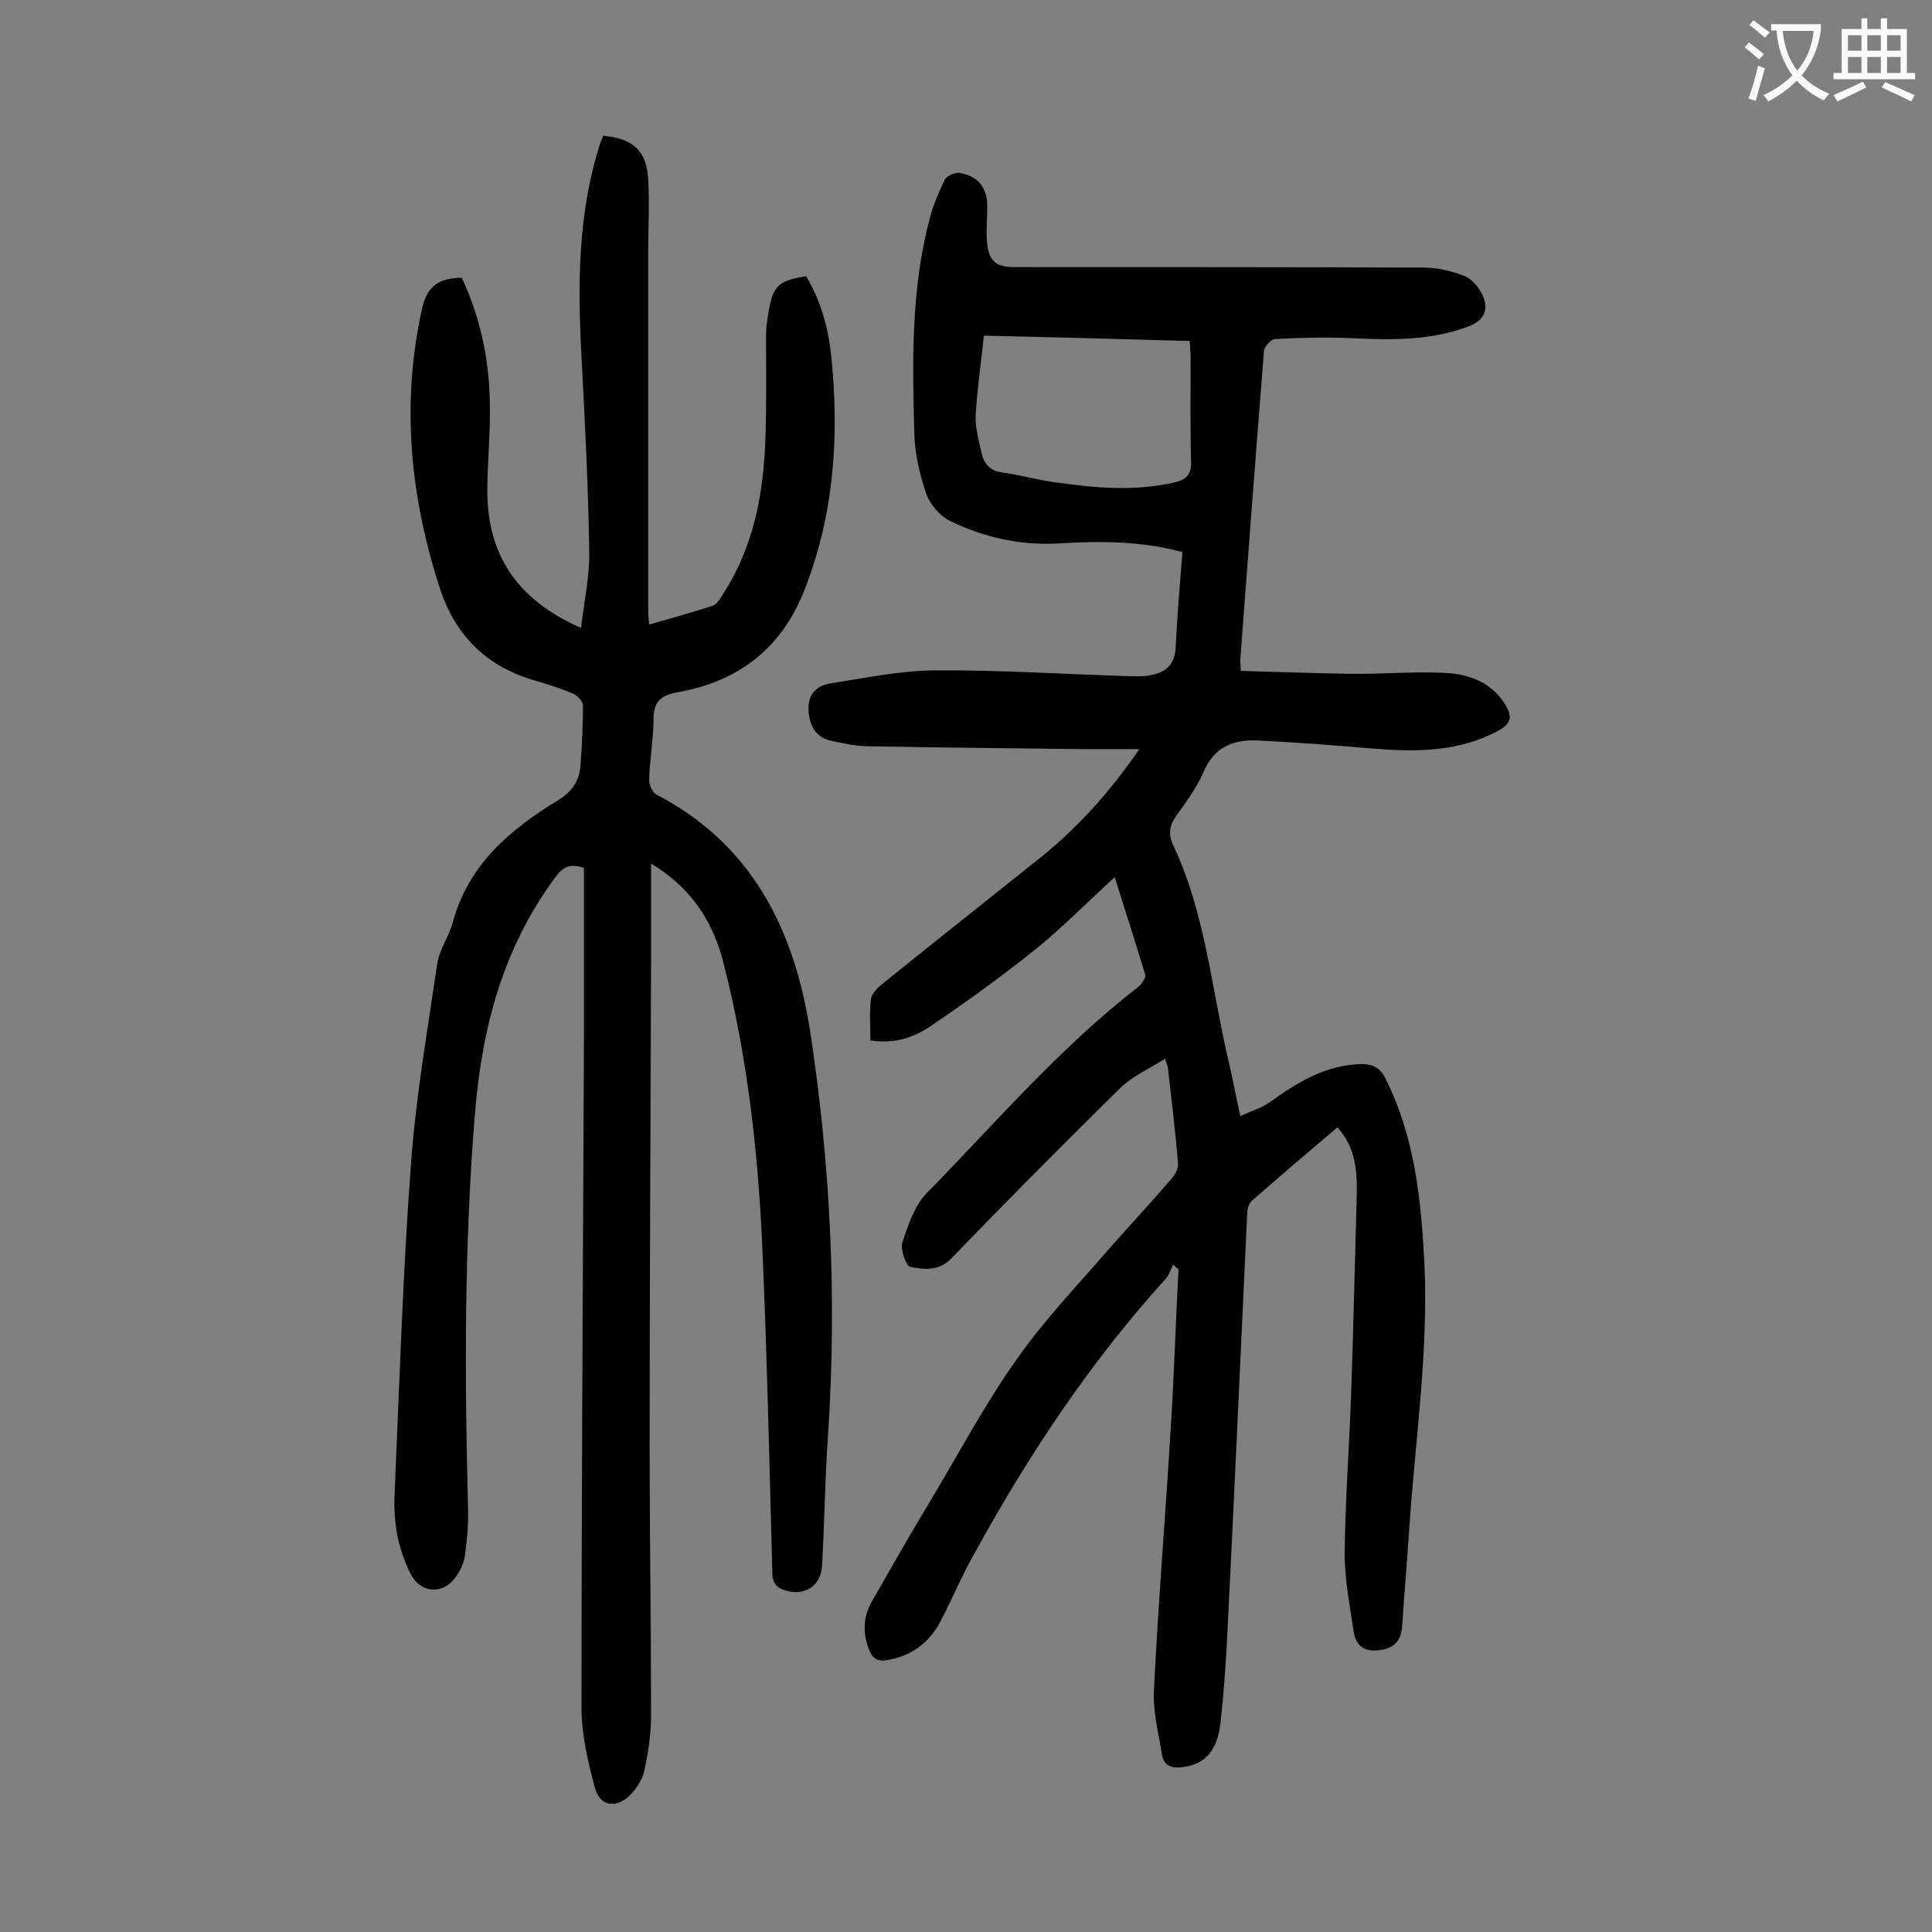
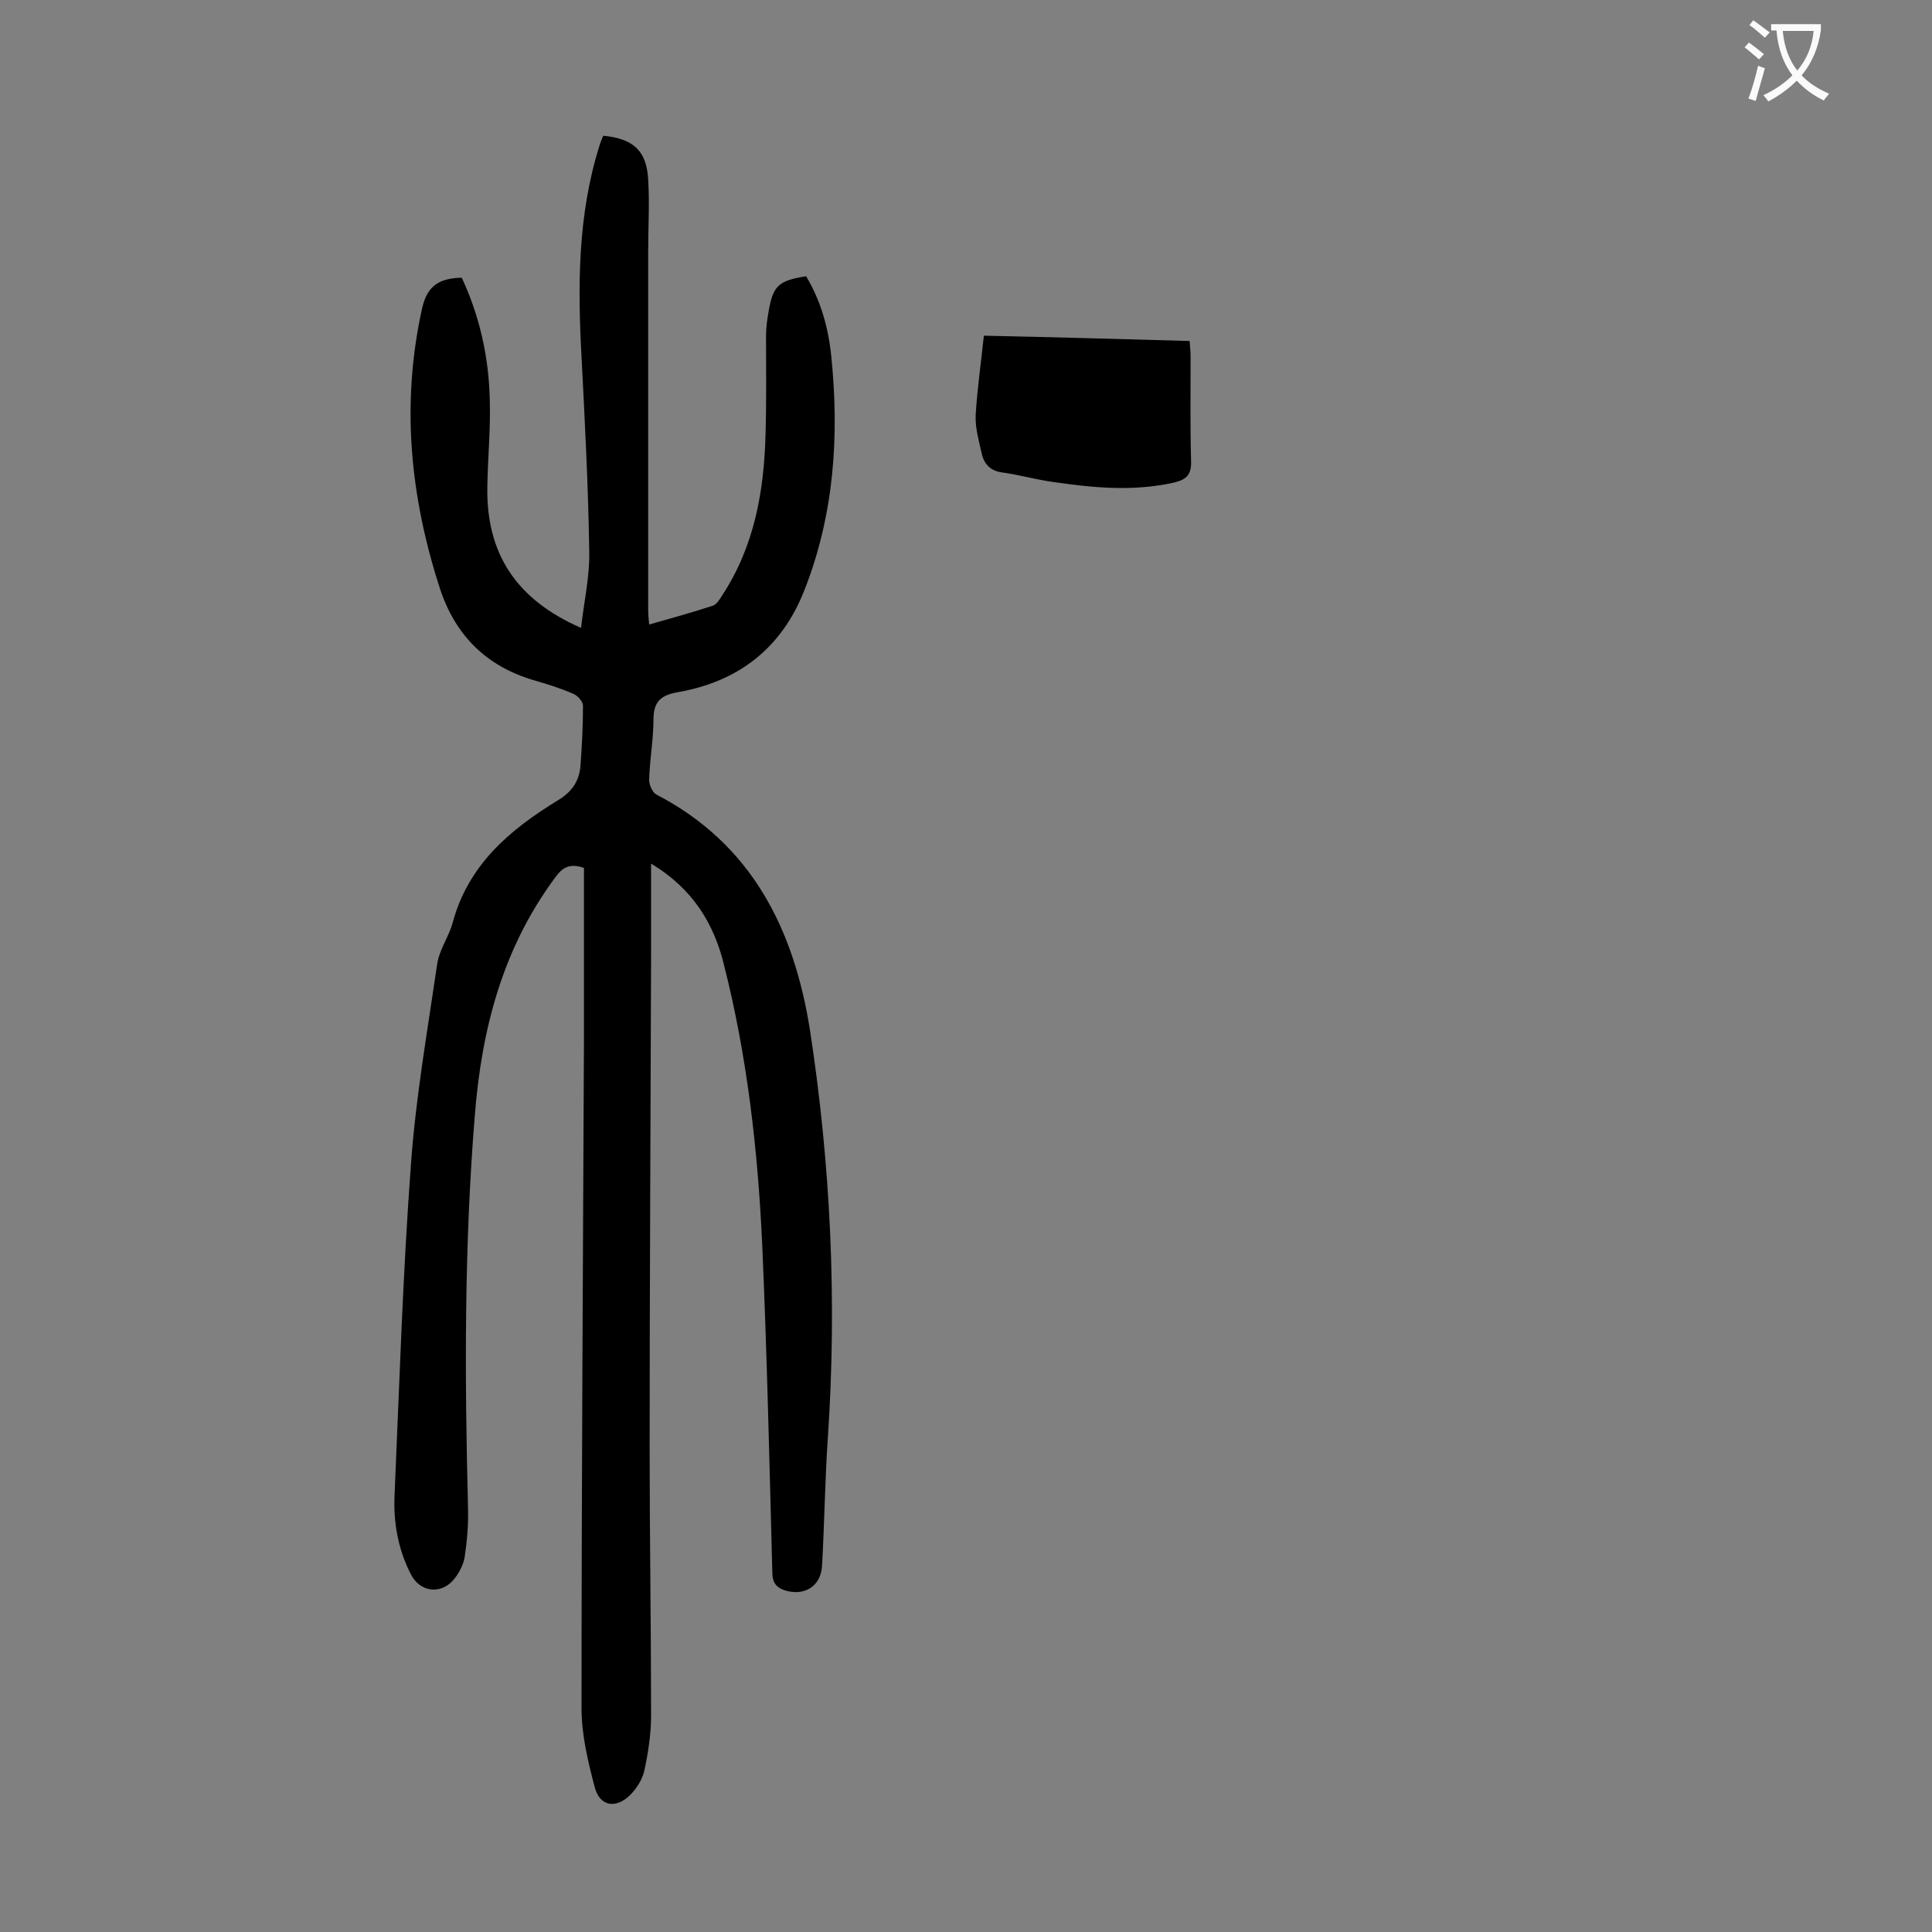
<svg xmlns="http://www.w3.org/2000/svg" enable-background="new 0 0 400 400" viewBox="0 0 400 400">
  <rect x="0" y="0" width="400" height="400" fill="#808080" stroke="none" />
-   <path d="m241.2 219.2c-3.3 2.1-6.7 3.6-9.2 6-11.8 11.6-23.5 23.4-35 35.3-2.7 2.8-5.7 2.3-8.5 1.8-.9-.1-2.1-3.6-1.7-5 1.2-3.6 2.5-7.6 5-10.2 14.3-14.6 27.6-30.2 43.9-42.8.7-.6 1.6-1.9 1.4-2.5-2-6.7-4.2-13.4-6.3-20.2-5.7 5.2-10.9 10.5-16.6 15.1-7 5.6-14.2 10.8-21.6 15.8-3.4 2.3-7.5 3.7-12.4 2.9 0-2.9-.2-5.7.1-8.5.1-1 1.1-2.1 1.9-2.8 10.9-8.8 21.9-17.5 32.9-26.3 7.9-6.3 14.6-13.7 20.8-22.7-4.2 0-7.8 0-11.4 0-14.9-.2-29.8-.3-44.8-.6-2.5 0-5-.6-7.5-1.1-3.3-.7-4.6-3.1-4.8-6.3-.2-3.3 1.6-5.1 4.4-5.6 7.3-1.1 14.6-2.7 21.9-2.7 13.5-.1 26.9.8 40.4 1.2 1.3 0 2.7.1 4-.2 3.1-.5 5.1-2.1 5.3-5.6.3-6.6.9-13.2 1.4-19.9-8.5-2.3-16.9-2.3-25.4-1.8-8 .5-15.7-1.2-22.8-4.7-2-1-4-3.3-4.8-5.5-1.4-4-2.4-8.4-2.5-12.6-.4-14.9-.7-29.9 3.2-44.5.7-2.8 1.9-5.4 3.1-8 .4-.8 2.1-1.5 3-1.4 3.9.6 5.9 3.1 5.8 7.2 0 2.5-.3 5.1 0 7.6.4 3.5 2 4.7 5.5 4.7 28.3 0 56.6 0 84.9.1 2.8 0 5.7.7 8.3 1.7 1.6.6 3 2.3 3.8 3.9 1.5 3.2.3 5.4-2.9 6.6-8 3-16.2 2.8-24.5 2.4-5.2-.2-10.4-.1-15.5.2-.8 0-2.2 1.5-2.3 2.4-1.7 21.3-3.3 42.5-4.9 63.8 0 .5 0 1.1.1 2.5 7.6.2 15.1.5 22.7.6 6.4.1 12.8-.5 19.2-.2 5 .2 9.8 1.7 12.8 6.5 1.5 2.4 1.4 4-1.4 5.5-8.2 4.4-16.9 4.4-25.8 3.7-8-.7-16.1-1.3-24.1-1.7-4.9-.2-8.9 1.3-11.1 6.5-1.4 3.2-3.5 6.1-5.6 9-1.5 2.1-1.8 4-.6 6.4 6.5 13.9 7.8 29.1 11.2 43.8.9 3.7 1.6 7.5 2.6 12.1 2.3-1.1 4.4-1.7 6.1-2.9 5.7-4.1 11.5-7.7 18.9-7.9 2.5 0 4 .8 5.1 3.1 6 12 7.3 24.8 8 37.9.9 18.9-2 37.5-3.2 56.2-.4 6.4-1 12.8-1.4 19.2-.2 2.8-1.5 4.5-4.4 4.9-3 .5-5.1-.5-5.6-3.6-.8-5.4-1.9-10.9-1.9-16.3.1-10.7.9-21.4 1.3-32.1.5-14 .8-28.1 1.2-42.1.1-5-.2-9.9-4-14.1-6 5.1-11.9 10.1-17.7 15.2-.7.6-1 1.9-1 3-1.4 29.6-2.7 59.2-4.2 88.8-.3 5.4-.7 10.8-1.3 16.2-.6 5.9-3.3 8.8-8.1 9.3-2 .2-3.6-.3-4-2.5-.7-4.4-1.9-8.9-1.7-13.3.9-18.2 2.4-36.4 3.5-54.6.7-10.9 1-21.8 1.6-32.7-.4-.3-.8-.7-1.1-1-.5 1-.8 2.1-1.5 2.9-15.7 17.3-28.5 36.6-39.7 57-2.6 4.6-4.6 9.5-7.1 14.2-2.3 4.3-6 7-10.9 7.8-2 .4-3.1-.4-3.8-2.2-1.3-3.4-1.2-6.8.6-9.9 4.1-7.2 8.2-14.4 12.5-21.5 5.8-9.7 11.1-19.7 17.6-28.8 5.6-8 12.5-15.2 18.9-22.6 4.3-4.9 8.8-9.7 13-14.6.7-.8 1.5-2.1 1.4-3.1-.5-6.4-1.3-12.8-2-19.1 0-.7-.2-1.2-.7-2.7zm-37.5-149.7c-.6 5.8-1.4 11.2-1.7 16.5-.1 2.7.7 5.4 1.3 8.1.5 2 1.8 3.4 4.1 3.7 3.6.5 7.1 1.5 10.7 2 8.3 1.2 16.6 2 25 .1 2.5-.6 3.6-1.6 3.5-4.4-.2-7.2-.1-14.3-.1-21.5 0-1.1-.1-2.1-.2-3.4-14.3-.4-28.3-.8-42.6-1.1z" fill="#000001" />
+   <path d="m241.2 219.2zm-37.5-149.7c-.6 5.8-1.4 11.2-1.7 16.5-.1 2.7.7 5.4 1.3 8.1.5 2 1.8 3.4 4.1 3.7 3.6.5 7.1 1.5 10.7 2 8.3 1.2 16.6 2 25 .1 2.5-.6 3.6-1.6 3.5-4.4-.2-7.2-.1-14.3-.1-21.5 0-1.1-.1-2.1-.2-3.4-14.3-.4-28.3-.8-42.6-1.1z" fill="#000001" />
  <path d="m134.8 178.8v19.5c-.1 33.8-.3 67.7-.3 101.5 0 18.5.3 36.9.3 55.4 0 3.8-.6 7.7-1.4 11.4-.4 1.8-1.6 3.7-2.9 5-3 3-6.4 2.4-7.4-1.7-1.4-5.3-2.7-10.8-2.7-16.2 0-46.1.3-92.2.5-138.3 0-10.7 0-21.5 0-32.2 0-1.2 0-2.4 0-3.5-2.8-1-4.4-.2-5.9 1.9-11 14.8-15.3 31.6-16.7 49.4-2.2 27-2.1 54.1-1.4 81.2.1 3.4-.2 6.9-.7 10.2-.3 1.7-1.3 3.6-2.5 4.9-2.7 2.9-6.8 2.2-8.6-1.3-2.7-5.2-3.7-10.9-3.4-16.7 1-22.9 1.7-45.7 3.4-68.5 1-13.7 3.4-27.4 5.4-41.1.4-3 2.4-5.7 3.2-8.6 3.2-12 11.8-19.3 21.8-25.4 3-1.8 4.5-4.1 4.7-7.4.3-4.1.5-8.2.5-12.2 0-.8-1-2-1.9-2.4-2.7-1.2-5.6-2.1-8.4-2.9-9.7-2.9-16.1-9.2-19.3-18.9-6.2-19.1-8.1-38.3-3.7-58.1 1.1-4.8 3.7-6.2 8.2-6.3 3.7 7.9 5.6 16.4 5.8 25.2.2 5.9-.4 11.9-.5 17.9-.3 13.9 5.9 23.5 19.4 29.4.6-5.4 1.8-10.6 1.7-15.7-.2-13.5-.9-26.9-1.6-40.4-.8-14.7-.8-29.4 3.7-43.7.2-.7.5-1.4.8-2.1 6.2.6 9 3.1 9.3 9.1.3 5 0 9.9 0 14.9v74.3c0 .9.1 1.7.2 2.9 4.6-1.3 8.9-2.5 13.2-3.9.8-.3 1.4-1.3 1.9-2.1 6.7-10.2 8.7-21.6 9-33.5.2-6.7.1-13.5.1-20.2 0-1.6.2-3.3.5-4.9.9-5.5 2-6.6 7.8-7.5 3 5 4.6 10.6 5.2 16.5 1.7 16.6.6 32.9-5.6 48.6-4.7 11.9-13.6 18.8-26.1 21-3.5.6-5.1 1.9-5.1 5.6 0 4.2-.8 8.4-.9 12.6 0 1 .7 2.6 1.5 3 19.8 10.3 28.5 27.9 31.8 48.8 4.3 28 5.6 56.1 3.7 84.3-.6 8.8-.7 17.7-1.2 26.5-.2 4.4-3.8 6.5-7.9 5.1-1.9-.7-2.4-1.9-2.4-3.7-.6-22.7-1.1-45.3-2.1-68-.9-19.4-3.1-38.8-7.9-57.7-2.1-8.7-6.6-15.9-15.1-21z" fill="#000001" />
  <g fill="#fafafb">
    <path d="m362.1 8.8c1.1.8 2.1 1.6 3.1 2.4l-1 1.1c-1.3-1.1-2.3-2-3-2.5zm1.9 4.8c.5.2.9.4 1.4.5-.6 2.3-1.3 4.5-1.9 6.8l-1.5-.5c.8-2.1 1.4-4.3 2-6.8zm-1-9.4c1.3.9 2.4 1.8 3.4 2.5l-1 1.1c-1.4-1.2-2.4-2.1-3.2-2.6zm3.7 2.2v-1.4h10.3v1.2c-.5 3.6-1.8 6.8-4 9.4 1.5 1.6 3.4 2.8 5.7 3.8-.3.4-.7.8-1.1 1.4-2.3-1.1-4.1-2.5-5.6-4.1-1.6 1.6-3.6 3.1-5.9 4.3-.3-.5-.7-.9-1-1.3 2.4-1.1 4.4-2.5 6-4.1-1.9-2.5-3-5.6-3.3-9.3h-1.1zm8.8 0h-6.4c.3 3.3 1.3 6 3 8.2 2-2.3 3.1-5.1 3.4-8.2z" />
-     <path d="m385.3 3.8h1.3v2.2h2.8v-2.2h1.3v2.2h4.1v9.1h1.7v1.3h-16.9v-1.3h1.7v-9.1h4.1v-2.2zm.4 13.1.7 1.2c-1.8.9-3.8 1.9-6 2.9-.2-.4-.5-.8-.8-1.3 2.3-1 4.3-1.9 6.1-2.8zm-3.1-6.4h2.8v-3.2h-2.8zm0 4.6h2.8v-3.3h-2.8zm4-4.6h2.8v-3.2h-2.8zm0 4.6h2.8v-3.3h-2.8zm3.7 1.9c2.1.9 4.1 1.8 6.1 2.7l-.7 1.3c-2.2-1.1-4.2-2-6.1-2.9zm3.2-9.7h-2.8v3.2h2.8zm-2.8 7.8h2.8v-3.3h-2.8z" />
  </g>
</svg>